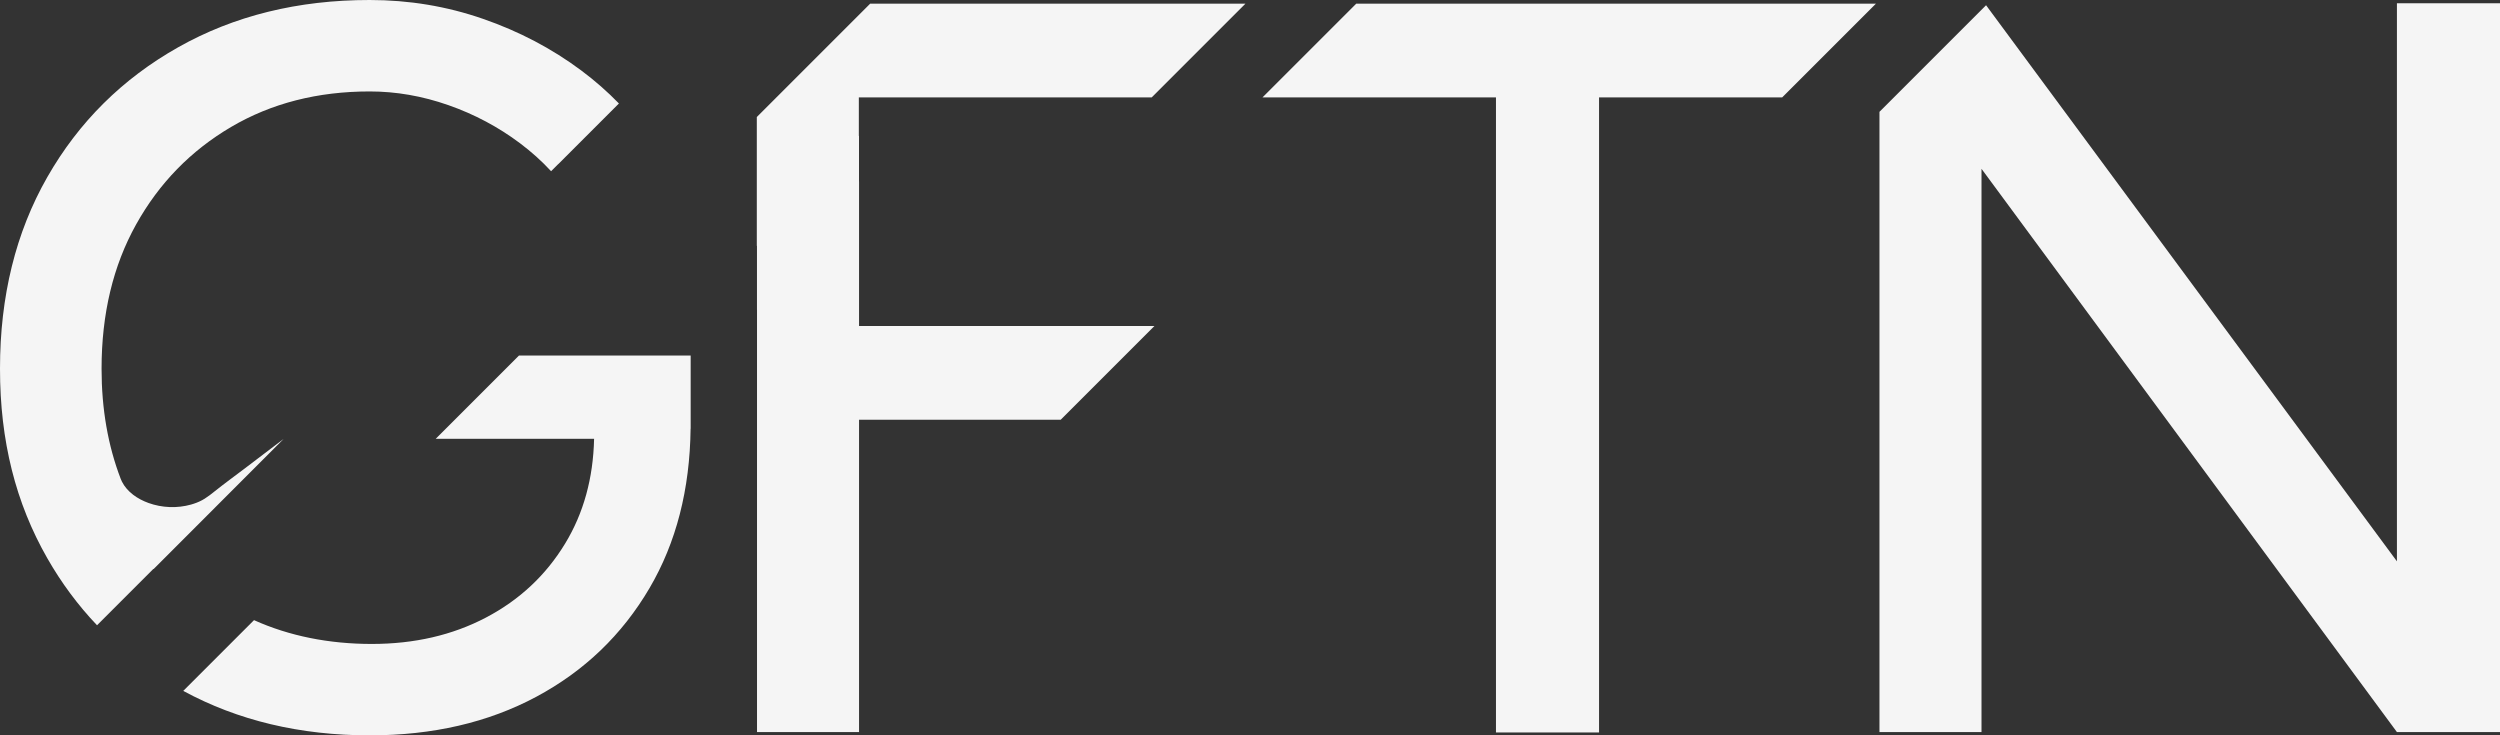
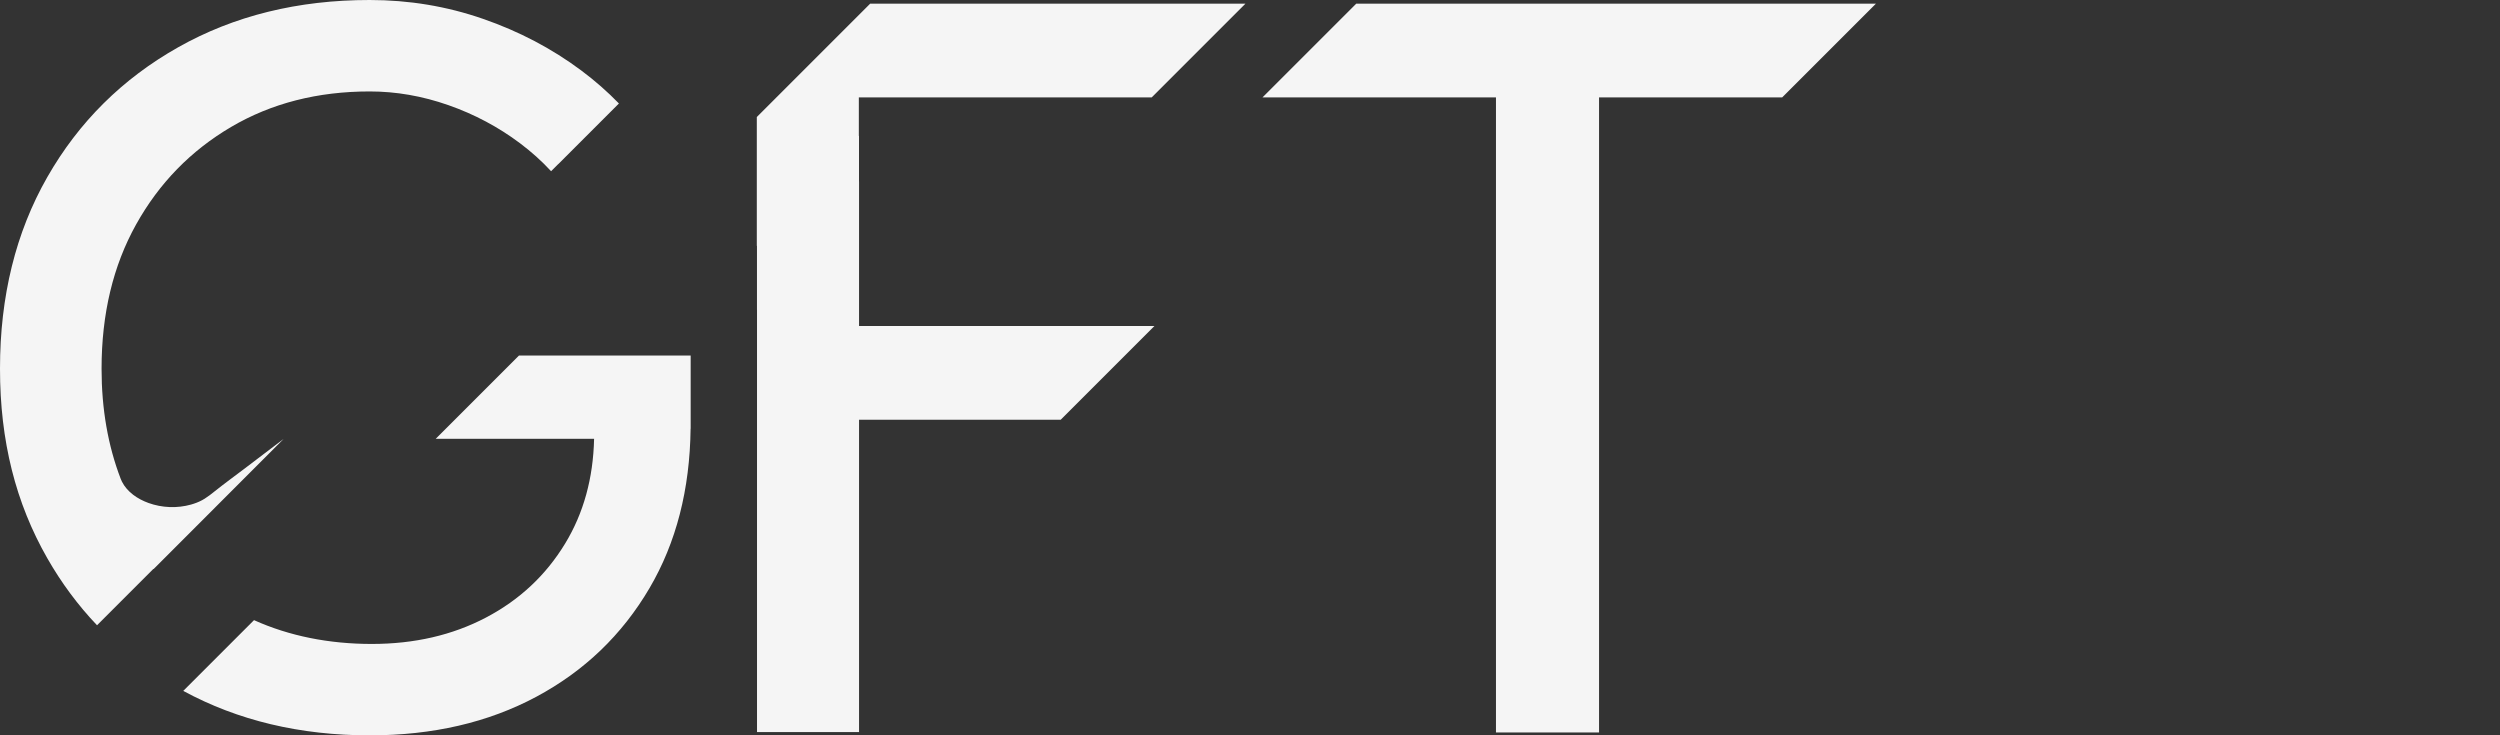
<svg xmlns="http://www.w3.org/2000/svg" id="Layer_1" data-name="Layer 1" viewBox="0 0 1668.92 490.9">
  <rect x="0" y="0" width="1668.92" height="490.9" fill="#333333" stroke="none" />
  <defs>
    <style>
      .cls-1 {
        fill: #f5f5f5;
      }
    </style>
  </defs>
-   <polygon class="cls-1" points="1600.11 2.18 1600.11 374.72 1325.83 3.49 1254.67 74.65 1254.67 488.71 1322.79 488.71 1322.79 112.69 1600.11 488.71 1668.92 488.71 1668.92 2.18 1600.11 2.18" />
  <polygon class="cls-1" points="842.79 65.02 998.66 65.02 998.66 488.99 1067.47 488.99 1067.47 65.02 1189.73 65.02 1252.29 2.47 905.35 2.47 842.79 65.02" />
  <polygon class="cls-1" points="636.03 65.02 636.03 65.01 768.85 65.01 831.41 2.45 586.73 2.45 586.73 2.47 580.86 2.47 505.22 78.11 505.22 164.15 505.33 164.15 505.33 206.86 505.36 206.82 505.36 488.71 573.47 488.71 573.47 280.2 708.1 280.2 770.65 217.64 573.47 217.64 573.47 121.15 573.44 121.15 573.44 90.71 573.33 90.71 573.33 65.02 636.03 65.02" />
  <path class="cls-1" d="M189.37,292.99c-2.73,2.07-5.46,4.14-8.19,6.22-6.01,4.56-12.02,9.13-18.02,13.69-6.64,5.04-13.41,9.94-19.91,15.14-2.12,1.7-4.27,3.4-6.58,4.84-.56.35-1.13.68-1.71,1-2.34,1.27-4.85,2.22-7.42,2.95-9.23,2.6-19.33,2.21-28.36-1.04-7.19-2.59-14.23-7.24-17.76-14.23-.32-.64-.61-1.29-.86-1.95h0c-8.51-22.2-12.76-46.68-12.76-73.46,0-36.61,7.68-68.7,23.05-96.28,15.36-27.57,36.5-49.26,63.4-65.09,26.89-15.82,57.74-23.73,92.55-23.73,17.63,0,35.14,3.05,52.55,9.15,17.4,6.1,33.33,14.58,47.8,25.43,7.69,5.77,14.59,12,20.75,18.67l4.74-4.74.03.03,40.5-40.5c-7.54-7.77-15.85-15.1-25.01-21.94-19.66-14.68-41.59-26.21-65.77-34.58C298.22,4.18,273.02,0,246.8,0,198.89,0,156.29,10.51,119,31.53c-37.29,21.02-66.45,49.95-87.47,86.79C10.51,155.16,0,197.76,0,246.13s10.51,89.62,31.53,126.45c9.44,16.54,20.53,31.47,33.24,44.82l37.61-37.61.15.1,86.85-86.92Z" />
  <path class="cls-1" d="M290.88,292.91h105.72c-.6,26.35-7.01,49.63-19.27,69.84-12.88,21.25-30.51,37.75-52.89,49.5-22.38,11.76-47.8,17.63-76.28,17.63s-55.04-5.3-78.59-15.89l-47.23,47.23c36.49,19.79,77.97,29.68,124.47,29.68,42.04,0,79.1-8.58,111.2-25.76,32.09-17.17,57.29-41.36,75.6-72.55,17.81-30.34,26.93-65.83,27.41-106.44h.05v-48.83h-114.59l-55.6,55.6Z" />
</svg>